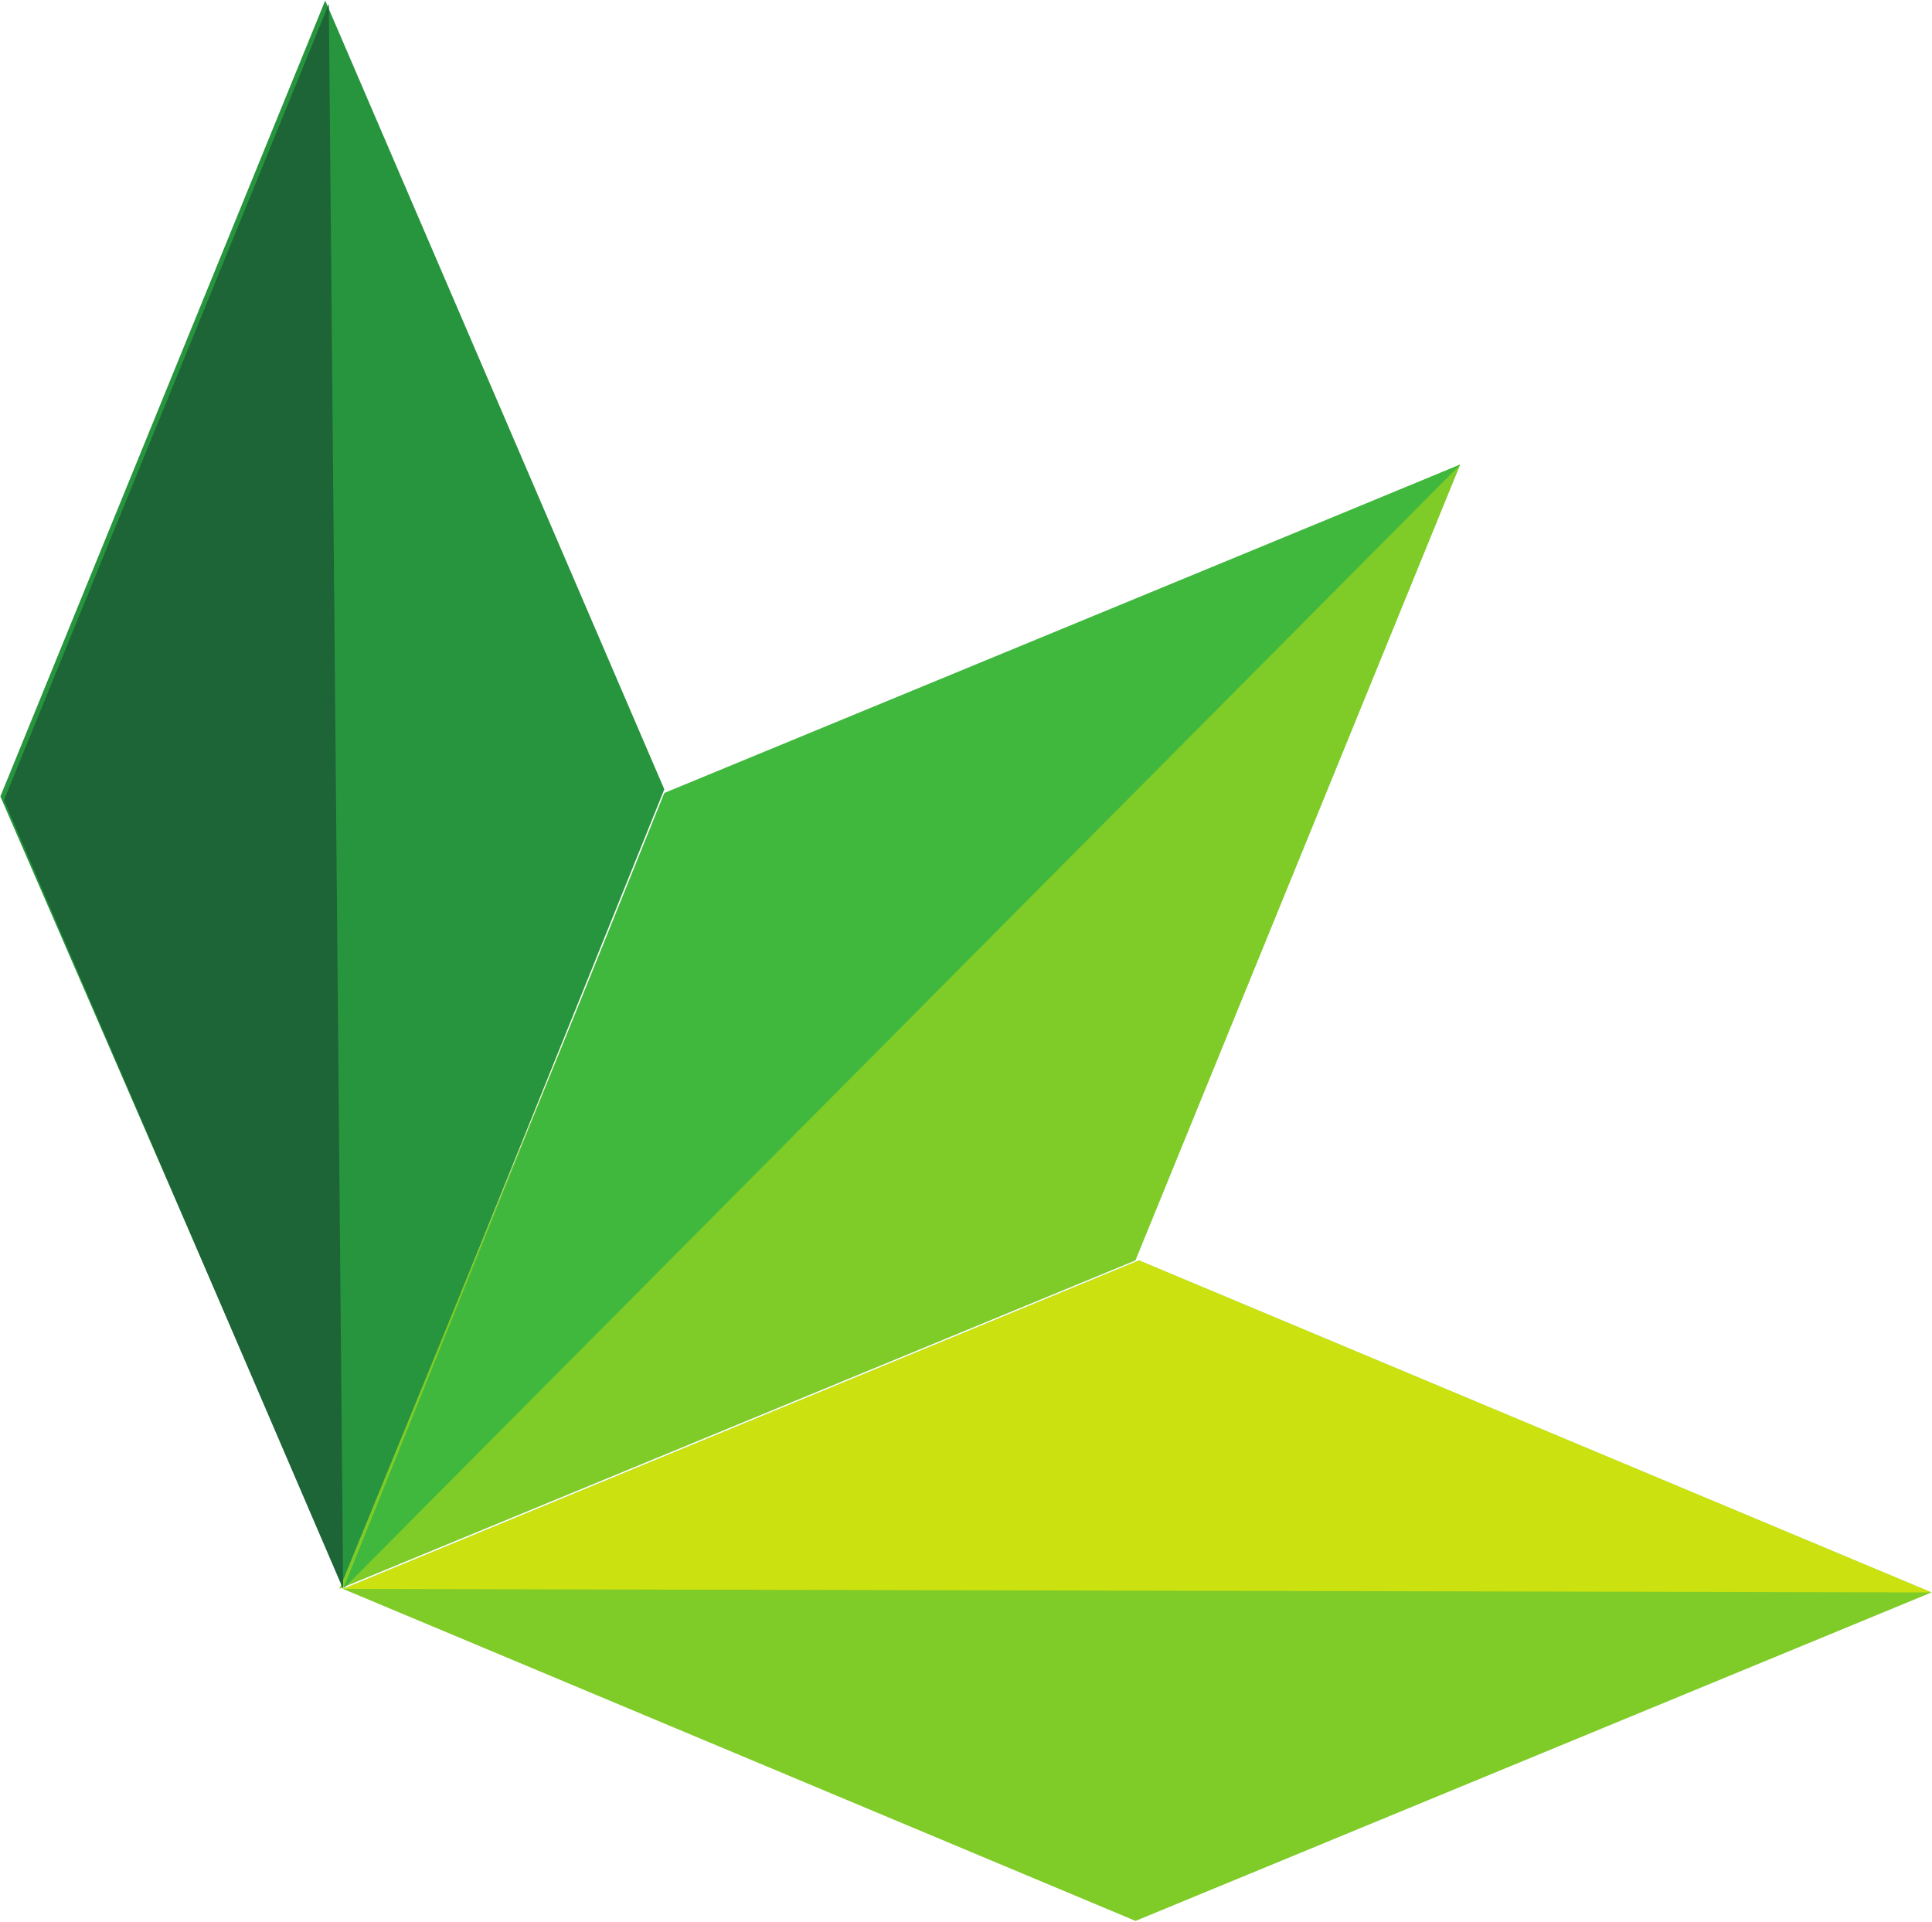
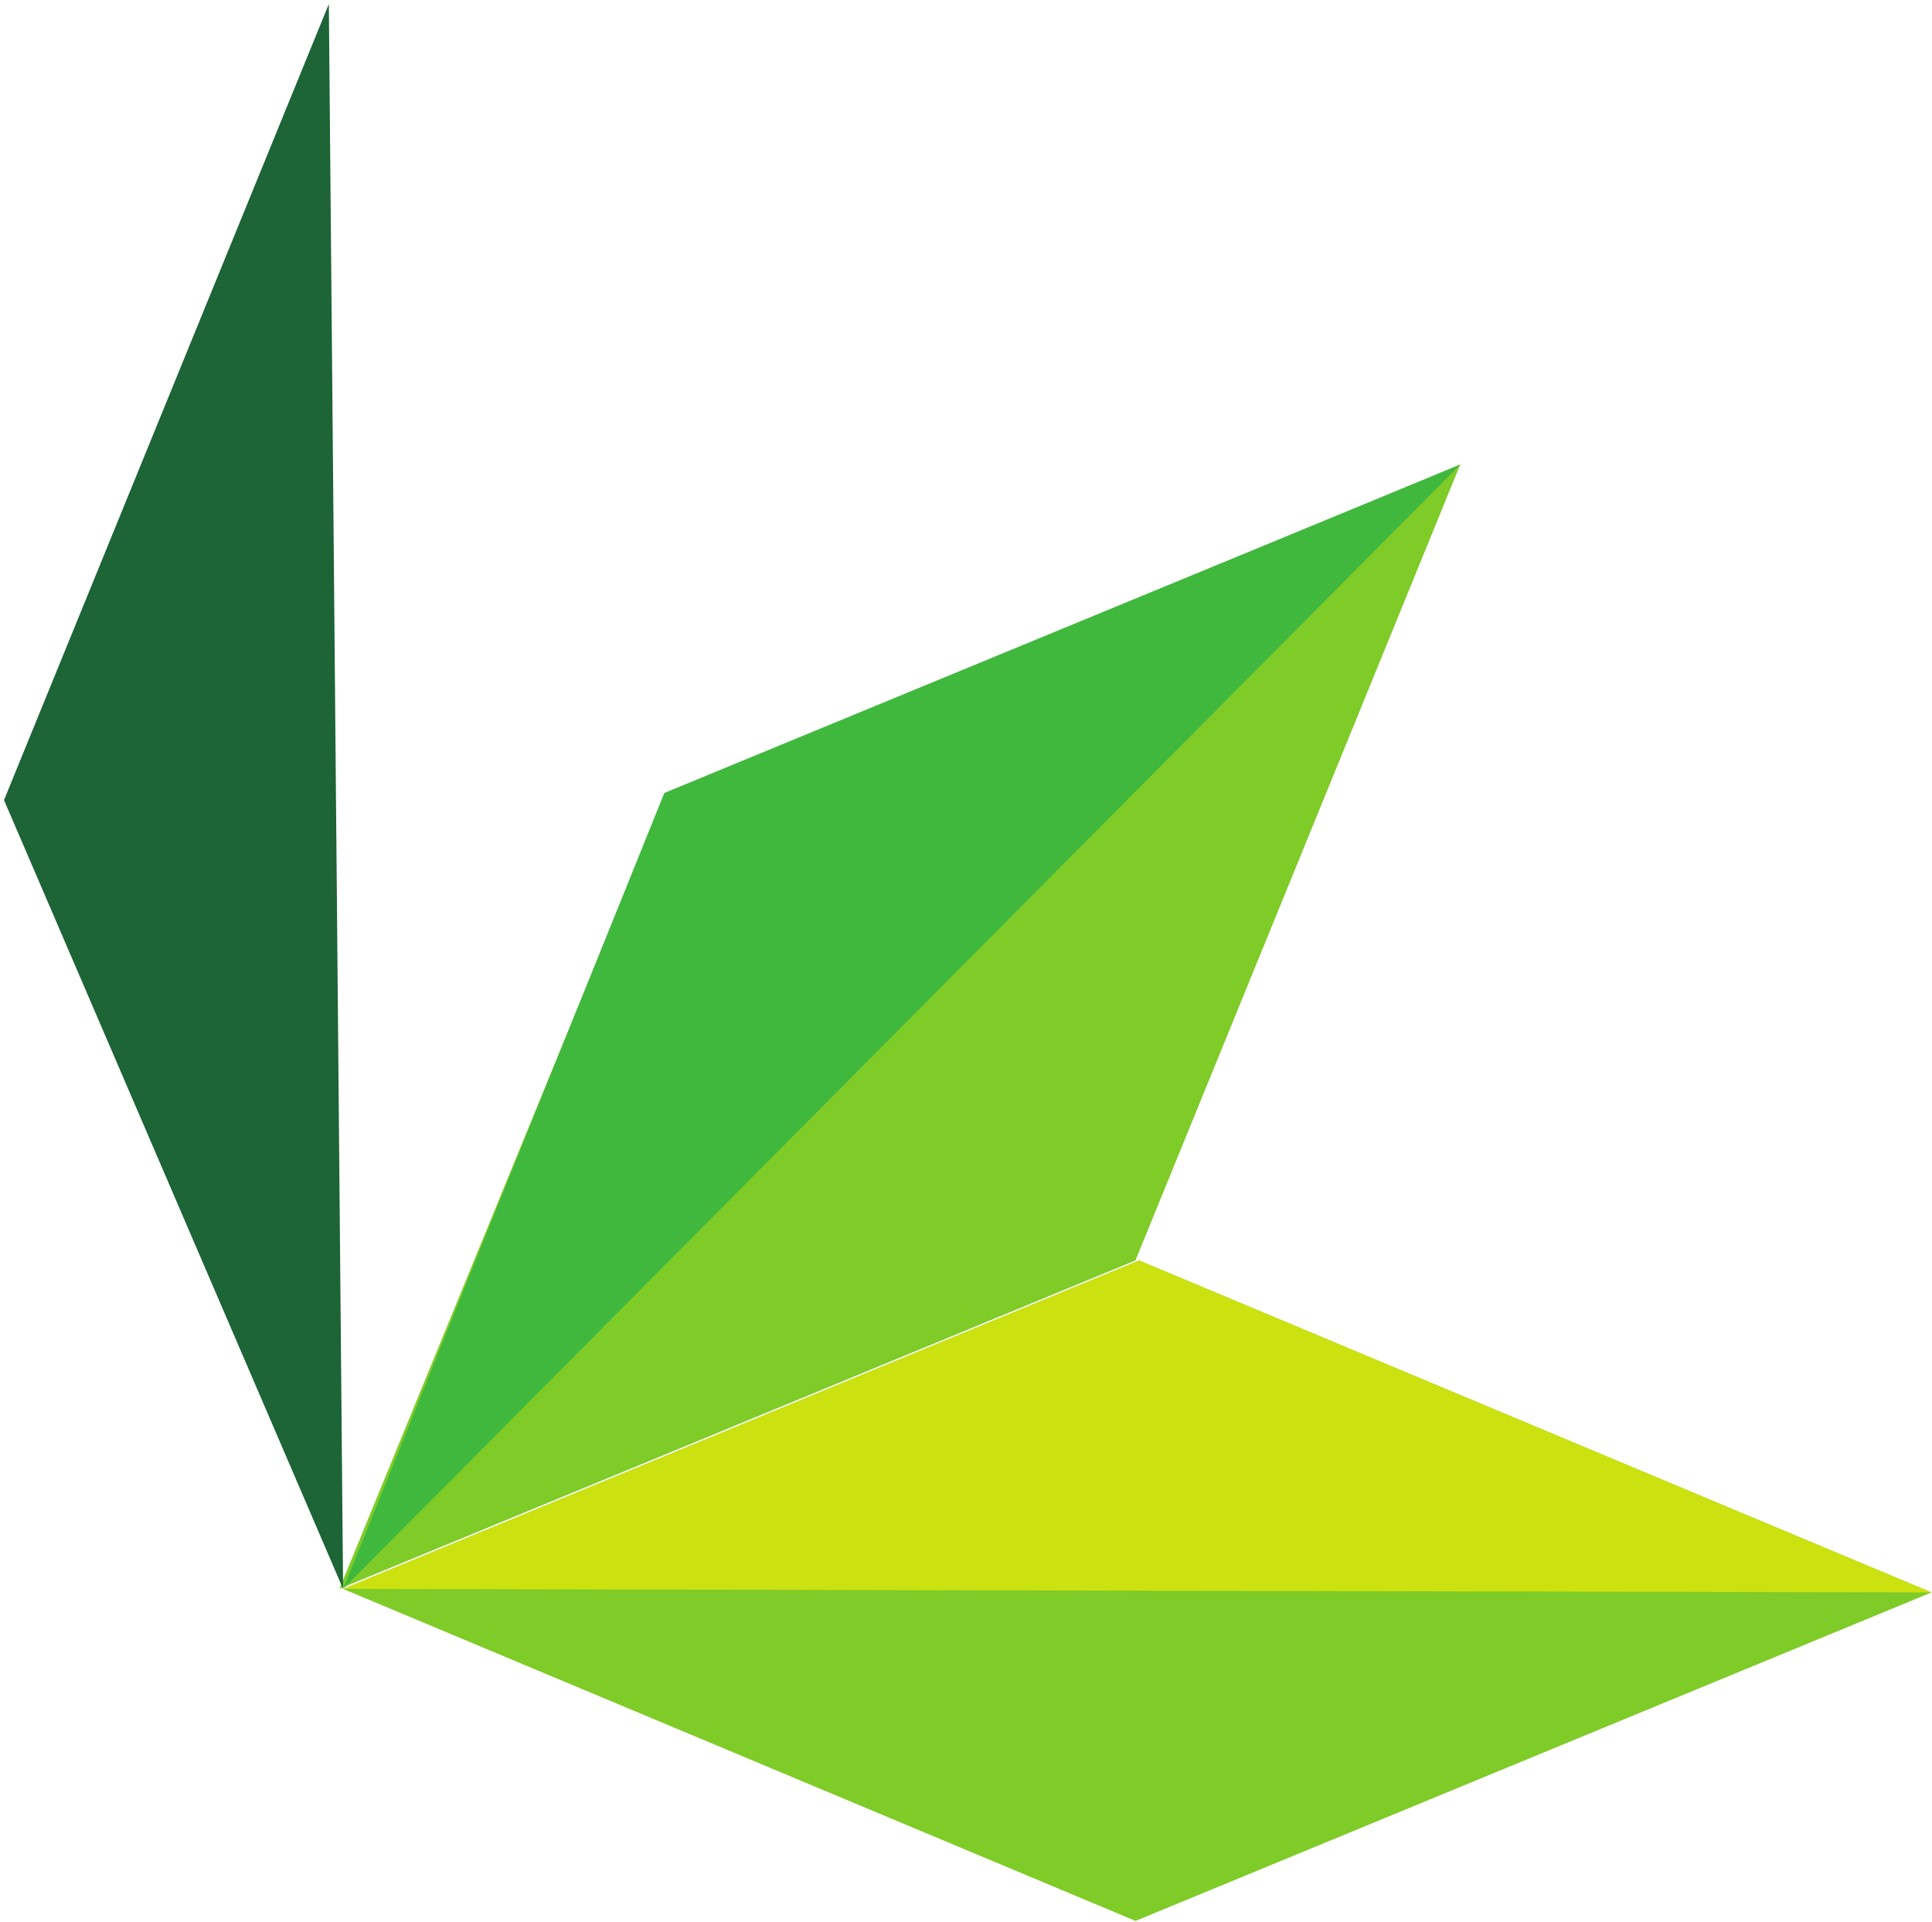
<svg xmlns="http://www.w3.org/2000/svg" version="1.2" viewBox="0 0 1544 1536" width="1544" height="1536">
  <title>1315 Van Trump-4-pdf-svg (2)-svg</title>
  <style>
		.s0 { fill: #27953d } 
		.s1 { fill: #7fcb28 } 
		.s2 { fill: #1d6436 } 
		.s3 { fill: #40b83d } 
		.s4 { fill: #cbe210 } 
	</style>
-   <path id="Path 15" class="s0" d="m530.9 630.8l-256.7 636.1-273.9-630.4 259.6-636.1z" />
  <path id="Path 16" class="s1" d="m910.3 1007.3l633.3 265.3-636.1 262.5-633.3-265.3zm-2.9 0l-636.1 262.4 259.6-633.3 636.1-265.2z" />
  <path id="Path 17" class="s2" d="m262.8 3.2l11.4 1266.6-271-630.4z" />
  <path id="Path 18" class="s3" d="m530.9 633.7l636.2-262.5-892.9 898.6z" />
  <path id="Path 19" class="s4" d="m910.3 1007.3l633.3 265.3-1269.4-2.8z" />
</svg>